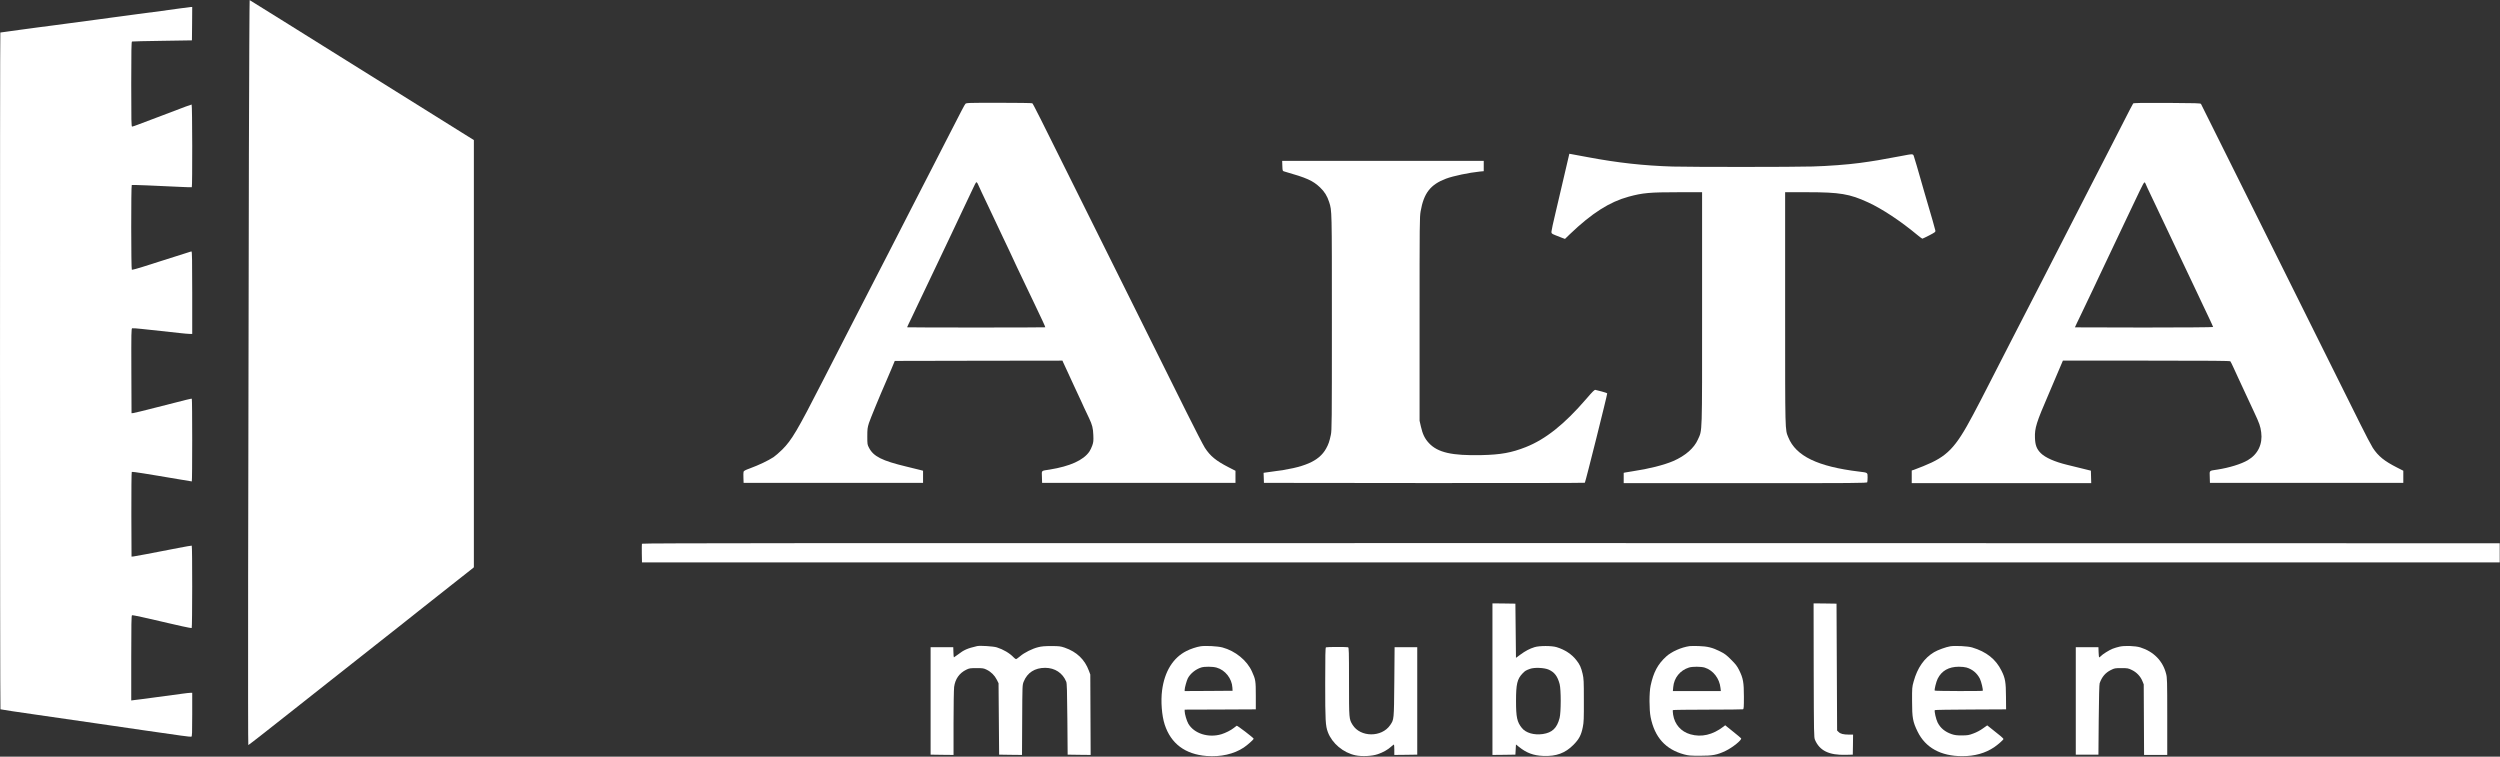
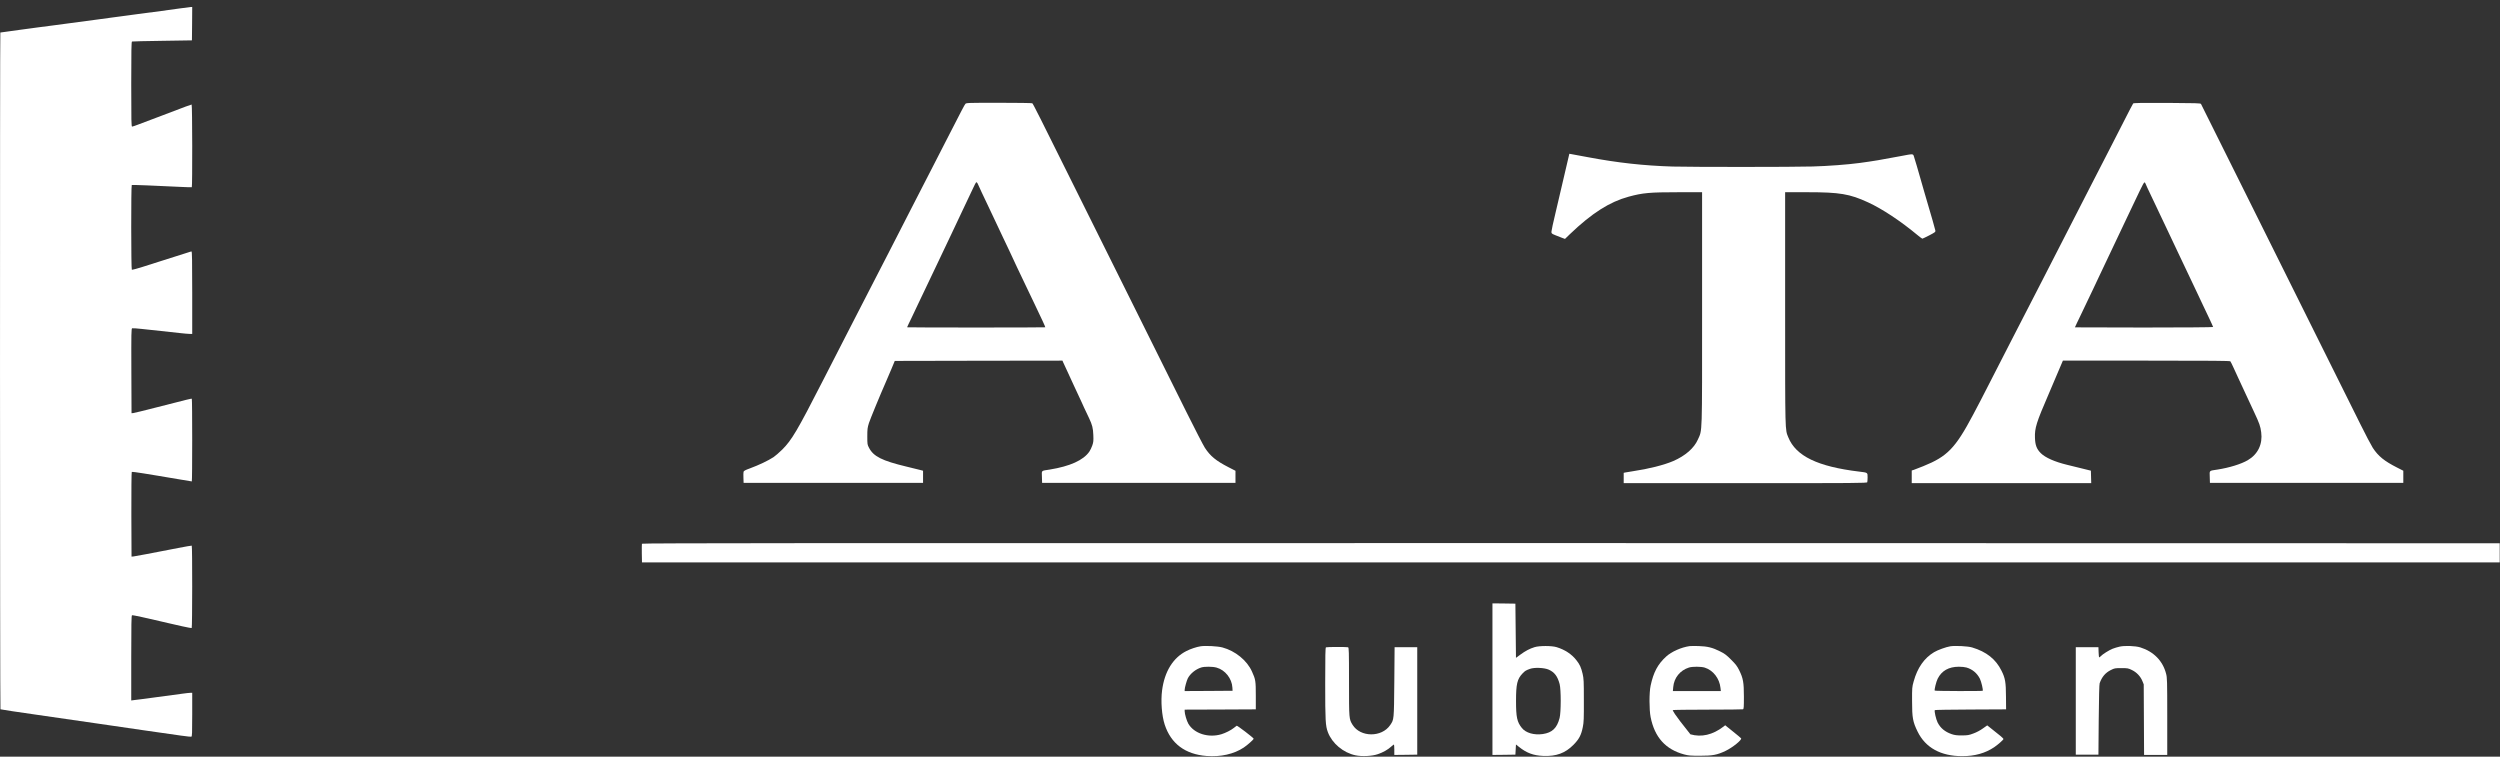
<svg xmlns="http://www.w3.org/2000/svg" width="4305px" height="1303px" viewBox="0 0 4305 1303" version="1.1">
  <rect x="0" y="0" width="4305" height="1303" fill="#333333" stroke="none" />
  <title>logo</title>
  <desc>Created with Sketch.</desc>
  <g id="Page-1" stroke="none" stroke-width="1" fill="none" fill-rule="evenodd">
    <g id="logo" fill="#FFFFFF" fill-rule="nonzero">
      <g id="Group" transform="translate(2152.25, 651.2) scale(-1, 1) rotate(-180) translate(-2152.25, -651.2) translate(0, 0.2)">
-         <path d="M428.6,1038 C427.2,440.6 426.8,19.2 427.6,19.2 C428.3,19.2 463.6,46.8 517,89.1 C521.7,92.8 530.9,100.1 537.5,105.3 C544.1,110.5 558.1,121.5 568.5,129.8 C579,138.1 602.6,156.7 621,171.2 C639.4,185.7 659.7,201.6 666,206.7 C672.3,211.7 682,219.4 687.6,223.7 C693.2,228.1 708.2,240.1 721.1,250.3 C734,260.5 757.6,279.1 773.5,291.7 C789.5,304.2 805.5,316.9 809.3,319.9 L816,325.3 L816,693.1 L816,1061 L795.3,1073.9 C773,1087.9 739,1109.1 681.5,1145 C661.7,1157.4 623,1181.6 595.5,1198.7 C568,1215.9 519.7,1246.1 488.1,1265.8 C456.5,1285.5 430.3,1301.8 429.9,1302 C429.6,1302.2 429,1183.4 428.6,1038 Z" id="Path" />
        <path d="M309,1287.6 C285.8,1284.3 273.5,1282.7 236,1277.8 C229.7,1277 219.3,1275.6 213,1274.7 C206.7,1273.8 196.6,1272.5 190.5,1271.7 C184.5,1270.9 174.6,1269.6 168.5,1268.7 C140.7,1265 103.5,1260 93.5,1258.7 C87.5,1257.9 74,1256.2 63.5,1254.8 C53.1,1253.4 39.1,1251.5 32.5,1250.6 C25.9,1249.8 16.2,1248.4 10.9,1247.6 C5.6,1246.8 1,1246.2 0.6,1246.2 C-0.3,1246.2 -0.1,81.4 0.8,80.8 C1.5,80.4 33.3,75.6 61,71.7 C70,70.4 117.8,63.5 162,57.1 C173.3,55.4 187.2,53.4 193,52.6 C211.6,49.9 222,48.4 246.5,44.8 C311.5,35.3 328.2,33.1 329.5,33.6 C330.8,34.1 331,39.6 331,71.7 L331,109.2 L328,109.2 C326.4,109.2 320.2,108.5 314.3,107.7 C298.9,105.5 283.8,103.5 266,101.2 C257.5,100.1 247.4,98.8 243.5,98.2 C239.7,97.7 234.1,97 231.3,96.7 L226,96 L226,169.1 C226,227 226.3,242.4 227.3,242.7 C228,243 235.5,241.6 244,239.7 C252.5,237.7 262.7,235.4 266.5,234.6 C270.4,233.7 276,232.4 279,231.7 C282,231 287.7,229.7 291.5,228.8 C295.4,228 305.4,225.7 313.9,223.7 C322.3,221.8 329.6,220.5 330.1,220.8 C331.2,221.4 331.3,361.9 330.2,362.6 C329.8,362.8 319.4,361 307,358.6 C294.6,356.2 280.9,353.6 276.5,352.7 C272.1,351.9 260.6,349.6 251,347.8 C241.4,345.9 231.9,344.2 230,344 L226.5,343.7 L226.2,416.1 C226.1,456.2 226.4,489 226.9,489.5 C227.3,489.9 235.9,488.9 246.6,487.1 C257,485.4 269.1,483.4 273.5,482.7 C277.9,481.9 292.3,479.5 305.5,477.3 C318.7,475 329.8,473.2 330.3,473.2 C331.2,473.2 331.2,614.9 330.3,615.5 C329.4,616 326.5,615.3 269.5,600.7 C248.6,595.3 230.4,590.9 229,590.8 L226.5,590.7 L226.2,663.5 C226,729.4 226.1,736.3 227.6,736.9 C228.5,737.2 235.8,736.7 243.8,735.8 C251.9,735 267.1,733.3 277.5,732.2 C288,731 302.4,729.5 309.5,728.7 C316.7,727.9 324.4,727.2 326.8,727.2 L331,727.2 L331,798.2 C331,853.3 330.7,869.2 329.8,869.2 C329.1,869.2 326.8,868.5 324.5,867.7 C321,866.5 309.5,862.8 272.5,851.2 C267.6,849.7 255.5,845.8 245.8,842.7 C236,839.6 227.6,837.4 227,837.7 C225.7,838.5 225.6,982.8 226.9,983.6 C227.7,984.1 268.2,982.5 312.5,980.3 C321.9,979.8 329.8,979.6 330.3,979.9 C331.4,980.6 331.2,1122.2 330,1122.2 C329.5,1122.2 324.9,1120.6 319.8,1118.7 C314.7,1116.7 296.2,1109.7 278.7,1103.1 C261.1,1096.5 242.8,1089.6 237.9,1087.7 C233,1085.8 228.4,1084.2 227.5,1084.2 C226.2,1084.2 226,1092.5 226,1157.2 C226,1214.7 226.3,1230.4 227.3,1230.7 C227.9,1231 251.5,1231.5 279.5,1231.9 L330.5,1232.7 L330.8,1261.5 L331,1290.2 L328.3,1290.1 C326.7,1290 318.1,1288.9 309,1287.6 Z" id="Path" />
        <path d="M1662.4,1123.3 C1660.8,1121.5 1656.7,1113.6 1627.8,1057.2 C1620.1,1042.1 1610,1022.5 1605.5,1013.7 C1601,1004.9 1592.9,989.2 1587.5,978.7 C1582.1,968.3 1573.6,951.6 1568.5,941.7 C1563.4,931.8 1554,913.4 1547.5,900.7 C1541,888.1 1532,870.5 1527.5,861.7 C1523,852.9 1514.8,836.9 1509.2,826.2 C1495.4,799.2 1482.9,774.9 1475.5,760.7 C1472.1,754.1 1463.8,737.9 1457,724.7 C1450.3,711.5 1441,693.5 1436.5,684.7 C1432,675.9 1423,658.4 1416.5,645.7 C1372.8,560.3 1363.5,544.6 1347.1,528.1 C1341.8,522.9 1335,517 1332,515 C1322.4,508.8 1307.4,501.6 1291.2,495.6 C1283.4,492.8 1280.8,491.3 1280.4,489.8 C1280.096,488.6 1280,483.9 1280.2,479.2 L1280.5,470.7 L1435,470.7 L1589.5,470.7 L1589.5,481.2 L1589.5,491.6 L1585,492.8 C1582.5,493.5 1571.7,496.1 1561,498.7 C1518.9,508.8 1504.1,516.2 1496.4,531.2 C1493.6,536.5 1493.5,537.2 1493.5,550.7 C1493.5,563.3 1493.8,565.6 1496.3,573.7 C1498.5,580.5 1515.2,621.2 1526,645.7 C1529.1,652.8 1530.5,656.1 1535.4,667.7 L1540.8,680.7 L1685.2,681 L1829.5,681.2 L1830.9,678 C1831.7,676.2 1834.6,670 1837.3,664.2 C1843.5,650.8 1846.2,645.1 1849.5,637.7 C1851,634.4 1854.7,626.6 1857.6,620.3 C1860.6,614.1 1863,608.8 1863,608.7 C1863,608.4 1868.3,596.9 1875.4,582.1 C1880.9,570.4 1882.2,565.2 1882.7,553.2 C1883.1,543.2 1882.9,540.9 1881,535.3 C1879.8,531.8 1877.5,526.9 1875.9,524.6 C1865.7,509.7 1842.4,499.2 1807.5,493.6 C1792.3,491.2 1793.9,492.7 1794.2,480.9 L1794.5,470.7 L1961,470.7 L2127.5,470.7 L2127.5,481.1 L2127.5,491.5 L2115.4,497.7 C2094,508.7 2084.2,516.7 2074.8,531.1 C2072.1,535.3 2058,562.6 2043.5,591.7 C2029.1,620.9 1987.9,703.7 1952,775.7 C1916.1,847.8 1870.5,939.6 1850.5,979.7 C1790.3,1100.9 1778.9,1123.7 1777.6,1124.4 C1777,1124.8 1751.2,1125.2 1720.2,1125.2 C1666.3,1125.2 1663.9,1125.1 1662.4,1123.3 Z M1684,985.1 C1684,984.7 1686.9,978.4 1690.4,971.1 C1693.9,963.7 1698.5,953.9 1700.8,949.2 C1703,944.5 1709.1,931.5 1714.5,920.2 C1719.8,908.9 1725.5,897 1727,893.7 C1728.5,890.4 1733,881 1736.9,872.9 C1740.8,864.7 1744,857.9 1744,857.7 C1744,857.5 1747,851.1 1750.6,843.5 C1754.3,835.9 1761.2,821.4 1766,811.2 C1770.8,801 1777.7,786.6 1781.3,779.2 C1794.2,752.3 1800,739.7 1800,738.6 C1800,738.4 1746.5,738.2 1681,738.2 C1615.6,738.2 1562,738.4 1562,738.6 C1562,738.8 1563.1,741.2 1564.4,743.9 C1565.7,746.5 1568.6,752.5 1570.8,757.2 C1573,761.9 1577.4,771.1 1580.5,777.7 C1597.9,814.1 1606,831 1611,841.7 C1613.1,846.1 1617.4,855.1 1620.5,861.7 C1623.7,868.3 1627.9,877.3 1630,881.7 C1632.1,886.1 1636,894.4 1638.8,900.2 C1647.8,919.3 1653.2,930.6 1657.2,939.2 C1659.4,943.9 1663.5,952.4 1666.2,958.2 C1669,964 1673.5,973.4 1676.1,979.1 C1680.7,988.8 1681.1,989.4 1682.5,987.6 C1683.3,986.6 1684,985.4 1684,985.1 Z" id="Shape" />
        <path d="M3673.3,1124 C3672.7,1123.3 3665.6,1109.7 3657.5,1093.7 C3649.4,1077.8 3639.5,1058.4 3635.5,1050.7 C3625.3,1031 3612.2,1005.4 3599,979.7 C3592.8,967.6 3583.5,949.5 3578.4,939.5 C3548.5,881.2 3536.5,857.8 3517.5,820.7 C3511,808.1 3502.9,792.3 3499.5,785.7 C3491.8,770.9 3479.8,747.7 3465,718.7 C3458.8,706.6 3449.8,689.1 3445,679.7 C3440.2,670.4 3430.8,651.9 3424,638.7 C3412.3,615.7 3408.1,607.7 3397.5,587.7 C3367.1,530.4 3353.2,516.1 3312,499.5 C3305.1,496.7 3297.8,493.9 3295.8,493.2 L3292,492 L3292,481.1 L3292,470.2 L3446.5,470.2 L3601.1,470.2 L3600.8,481 L3600.5,491.7 L3583.5,495.9 C3574.2,498.2 3563.4,500.8 3559.5,501.8 C3538.1,507 3522.1,514.1 3514.2,521.9 C3507.2,528.9 3504.6,535.7 3504.2,548.2 C3503.6,565 3506.6,574.6 3527.4,622.7 C3528.1,624.4 3534,638.2 3540.5,653.5 L3552.3,681.2 L3696,681.2 C3809.8,681.2 3840,680.9 3840.7,680 C3841.3,679.3 3843.8,674.2 3846.3,668.7 C3848.8,663.2 3852.6,654.9 3854.8,650.2 C3857,645.5 3862.9,632.9 3867.8,622.2 C3872.7,611.5 3878.8,598.4 3881.3,593.2 C3890.9,572.7 3892.4,568.4 3893.8,557.7 C3896.5,537.4 3888.1,519.9 3870.6,509.7 C3859.3,503.1 3839,496.8 3818.5,493.6 C3803.5,491.3 3804.9,492.6 3805.2,480.9 L3805.5,470.7 L3972,470.7 L4138.5,470.7 L4138.5,481.2 L4138.5,491.6 L4127.5,497.2 C4105.7,508.3 4095.4,516.6 4085.9,531.1 C4083.2,535.3 4073.6,553.5 4064.6,571.7 C4055.6,589.8 4020.7,659.8 3987.2,727.2 C3953.7,794.6 3895.8,910.9 3858.6,985.7 C3821.4,1060.5 3790.6,1122.4 3790.1,1123.2 C3789.4,1124.5 3781.7,1124.7 3731.8,1125 C3686.5,1125.2 3674,1124.9 3673.3,1124 Z M3694.6,986 C3694.9,984.8 3699.3,975.5 3704.1,965.4 C3709,955.2 3713,946.8 3713,946.7 C3713,946.6 3716.1,940 3719.9,932.1 C3723.7,924.2 3728.3,914.3 3730.3,910.2 C3732.2,906.1 3742.4,884.5 3753,862.2 C3763.6,839.9 3774.2,817.7 3776.5,812.7 C3778.8,807.8 3782.9,799.2 3785.5,793.7 C3788.1,788.2 3791.7,780.6 3793.5,776.7 C3795.3,772.9 3800,763 3803.9,754.8 C3807.8,746.6 3811,739.5 3811,739.1 C3811,738.6 3758,738.2 3692,738.2 C3626.6,738.2 3573,738.4 3573,738.5 C3573,738.7 3574.6,742.2 3576.6,746.3 C3578.6,750.4 3581.9,757.3 3584,761.7 C3586.1,766.1 3590.8,776 3594.5,783.7 C3598.2,791.4 3602.9,801.3 3605,805.7 C3607.1,810.1 3611,818.4 3613.7,824.2 C3626.9,852 3655.1,911.4 3657.8,917.2 C3659.5,920.8 3664.6,931.6 3669.2,941.2 C3673.8,950.8 3680.7,965.3 3684.6,973.5 C3688.4,981.6 3692,988.2 3692.7,988.2 C3693.3,988.2 3694.2,987.2 3694.6,986 Z" id="Shape" />
        <path d="M2698.1,1019 C2692.3,994.4 2691.5,990.9 2689.5,982.2 C2686.2,967.6 2685.2,963.4 2678.5,935.2 C2674.7,919.5 2671.6,905.2 2671.6,903.4 C2671.5,900.2 2671.8,899.9 2678,897.3 C2681.6,895.8 2686.8,893.7 2689.7,892.7 L2694.9,890.8 L2703.7,899.3 C2741,935 2771.7,954.6 2804.5,963.5 C2828.9,970.1 2840.6,971.2 2890.8,971.2 L2931,971.2 L2931,771.5 C2931,547.2 2931.5,562.9 2923.7,545.2 C2917.2,530.5 2902.1,517.3 2881.4,508.3 C2865.4,501.4 2838.8,494.7 2811.5,490.7 C2806,489.8 2800.3,488.9 2798.8,488.6 L2796,488 L2796,479.1 L2796,470.2 L3005.4,470.2 C3195.4,470.2 3214.8,470.3 3215.4,471.8 C3215.7,472.7 3216,476.5 3216,480.3 C3216,488.6 3216.4,488.3 3201.5,490.1 C3130.1,498.7 3092.6,516.8 3079.5,549 C3073.8,563.2 3074,553.2 3074,771 L3074,971.2 L3112.5,971.2 C3168,971.2 3185.2,968.3 3216.9,953.7 C3241.6,942.3 3272.8,921.6 3302.4,897 C3306.3,893.8 3309.8,891.2 3310.3,891.2 C3310.8,891.2 3316.1,893.8 3322.2,896.9 C3332.3,902.2 3333.1,902.8 3332.7,905.2 C3332.1,908.5 3326.9,926.5 3313.3,972.7 C3311.4,979.3 3308.5,989.2 3307,994.7 C3303.4,1007.6 3297.5,1027.6 3295.8,1032.7 C3294.2,1037.6 3295,1037.6 3272.5,1033.3 C3237.6,1026.7 3227.4,1025 3202.5,1021.6 C3181.8,1018.8 3147.5,1016.2 3121,1015.5 C3087.1,1014.5 2914.6,1014.5 2880.5,1015.4 C2830.9,1016.9 2786,1021.8 2734,1031.6 C2722.1,1033.9 2709.8,1036.1 2705.9,1036.8 L2702.4,1037.4 L2698.1,1019 Z" id="Path" />
-         <path d="M2208.2,1016.5 C2208.5,1008.2 2208.6,1007.8 2211,1007.1 C2250.8,995.7 2260.4,991.4 2273.2,979.4 C2280.7,972.3 2285.6,964.4 2288.8,954.2 C2293.6,938.9 2293.5,944.2 2293.5,747.2 C2293.5,574.3 2293.4,561.1 2291.7,553.3 C2289.4,542.3 2287.6,537 2283.5,529.7 C2271.3,507.8 2245.6,496.8 2191.5,490.2 C2186.6,489.6 2181,488.9 2179.2,488.5 L2175.9,488 L2176.2,479.3 L2176.5,470.7 L2452.4,470.4 C2604.2,470.3 2728.7,470.5 2729.1,470.9 C2730.2,472 2768.1,623.5 2767.605,624.7 C2767.4,625.3 2763.2,626.8 2758.4,628 C2753.5,629.2 2748.6,630.5 2747.4,630.8 C2745.7,631.2 2742.9,628.5 2731.3,615 C2694.1,571.8 2661.4,545.7 2627.4,532.3 C2602.8,522.6 2584.3,519.2 2551,518.5 C2500.1,517.4 2475.9,522.9 2460.7,539.1 C2453.5,546.8 2449.7,554.6 2446.7,568 L2444.5,577.7 L2444.5,752.7 C2444.5,917.4 2444.6,928.3 2446.3,938.2 C2451.8,969.8 2463.2,984.4 2490.2,994.6 C2502.5,999.2 2529.6,1004.9 2548.3,1006.8 L2555,1007.4 L2555,1016.3 L2555,1025.2 L2381.5,1025.2 L2207.9,1025.2 L2208.2,1016.5 Z" id="Path" />
        <path d="M1105.4,365.9 C1105.2,365.2 1105.1,357.7 1105.2,349.2 L1105.5,333.7 L2705,333.7 L4304.5,333.7 L4304.5,350.2 L4304.5,366.7 L2705.2,367 C1398.6,367.2 1105.8,367 1105.4,365.9 Z" id="Path" />
        <path d="M2570,132.7 L2570,2.2 L2589.8,2.4 L2609.5,2.7 L2610,11.4 L2610.5,20.2 L2615.5,16.2 C2628.7,5.6 2640.4,1.2 2657.5,0.5 C2679.9,-0.4 2695.2,5.2 2709.5,19.6 C2719.1,29.3 2722.9,36.4 2725.6,50.2 C2727.3,58.5 2727.5,64.3 2727.4,96.2 C2727.4,129.8 2727.2,133.4 2725.3,141.8 C2722.7,152.9 2720.4,158 2714.5,165.4 C2706.4,175.8 2694.8,183.4 2680.5,187.8 C2672,190.4 2650.9,190.4 2642.5,187.8 C2634.1,185.2 2626.7,181.3 2618,174.9 L2610.5,169.4 L2610,216.1 L2609.5,262.7 L2589.8,263 L2570,263.2 L2570,132.7 Z M2667.1,149 C2676.9,144.5 2682.1,137.7 2685.7,124.2 C2688.2,114.6 2688.2,75.7 2685.6,65.7 C2681.1,48.4 2672.9,40.6 2656.8,38.2 C2641.7,36 2627.4,40.1 2620.6,48.7 C2612.3,59 2610.6,67.3 2610.6,95.2 C2610.6,124.2 2612.6,132.9 2621.8,142.5 C2626,146.9 2627.4,147.8 2634.5,150.4 C2642.2,153.2 2659.4,152.5 2667.1,149 Z" id="Shape" />
-         <path d="M3123.2,148 C3123.5,36.8 3123.6,32.5 3125.4,28.2 C3133.4,9.5 3149.6,1.6 3178.5,2.4 L3190.5,2.7 L3190.8,20 L3191,37.2 L3183.8,37.2 C3174.2,37.3 3169.3,38.5 3166.1,41.7 L3163.5,44.2 L3163,153.5 L3162.5,262.7 L3142.7,263 L3123,263.2 L3123.2,148 Z" id="Path" />
-         <path d="M1682.5,189.6 C1665.8,185.7 1659.9,183.1 1649.7,175.2 C1646,172.5 1642.8,170.2 1642.6,170.2 C1642.3,170.2 1641.9,174.1 1641.8,179 L1641.5,187.7 L1622,187.7 L1602.5,187.7 L1602.5,95.2 L1602.5,2.7 L1622.3,2.4 L1642,2.2 L1642,56.9 C1642,87.1 1642.5,115.1 1643,119.2 C1644.8,132.9 1652,143.1 1663.8,148.9 C1669.1,151.5 1670.4,151.7 1681.5,151.7 C1692.6,151.7 1693.9,151.5 1699.2,148.9 C1706.7,145.2 1712.8,139.1 1716.5,131.7 L1719.5,125.7 L1720,64.2 L1720.5,2.7 L1740.2,2.4 L1759.9,2.2 L1760.2,62.4 C1760.5,122.5 1760.5,122.7 1762.8,128.4 C1769,143.9 1782,152.2 1799.7,152.2 C1816.5,152.2 1830,143.3 1836.1,128.2 C1837.2,125.4 1837.6,113 1838,63.7 L1838.5,2.7 L1858.3,2.4 L1878.1,2.2 L1877.8,71.4 L1877.5,140.7 L1875.1,147.1 C1867.9,166.6 1854.2,179.7 1833.5,186.9 C1826.2,189.4 1824.3,189.6 1810.5,189.7 C1799.2,189.7 1793.6,189.2 1788,187.8 C1777.7,185.3 1763.7,178.3 1756.7,172.2 C1753.5,169.5 1750.3,167.2 1749.6,167.2 C1748.9,167.2 1747.1,168.6 1745.4,170.3 C1738.7,177.4 1727.7,183.9 1716.6,187.4 C1710.7,189.3 1687.4,190.8 1682.5,189.6 Z" id="Path" />
        <path d="M2067.4,189.3 C2060.4,188.2 2049.9,184.7 2043.1,181.2 C2020,169.6 2005.3,145.8 2001.1,113.3 C1998.7,94.8 2000.6,69.8 2005.6,54.5 C2016.3,21.7 2040.8,3.3 2077.8,0.4 C2102,-1.5 2124.9,3.7 2141.7,14.9 C2148.1,19.1 2159.2,29.1 2158.8,30.2 C2158.1,32.1 2130.6,53.1 2129.6,52.5 C2129,52.1 2126.7,50.4 2124.5,48.6 C2119.5,44.6 2110.3,40 2103.1,37.8 C2080.7,31.2 2056.2,39 2046.3,56 C2043.6,60.6 2040,72.7 2040,77.4 L2040,80.2 L2101.3,80.4 L2162.5,80.7 L2162.5,104.2 C2162.5,129.7 2162.1,132.2 2155.9,145.8 C2147.4,164.9 2127.1,181.4 2105,187.3 C2096.6,189.5 2075.9,190.6 2067.4,189.3 Z M2094.9,152.6 C2109.8,148.5 2121.4,133.7 2122.2,118 L2122.5,112.7 L2081.3,112.4 L2040,112.2 L2040,114.4 C2040,117.9 2043.5,130.3 2045.4,134.1 C2049.7,142.3 2058.8,149.7 2068.5,152.8 C2074.1,154.6 2088.3,154.5 2094.9,152.6 Z" id="Shape" />
-         <path d="M2909.5,189.6 C2895,187.5 2878.5,180.1 2869.2,171.7 C2854.7,158.5 2847.3,144.6 2842.4,121.7 C2839.8,109.9 2839.8,80 2842.4,67.2 C2849.3,32.6 2868.1,11.7 2900,3.1 C2907.5,1.1 2910.8,0.8 2927.5,0.8 C2949.2,0.8 2956.9,2.2 2971.5,9.2 C2983.6,15 2999.9,28.2 2998.2,30.8 C2997.8,31.4 2991.5,36.7 2984.1,42.6 L2970.8,53.3 L2967.6,50.8 C2949.1,36.7 2929.9,32.3 2910.9,37.7 C2894.7,42.3 2883.7,54.8 2881.1,71.6 C2880.6,75.4 2880.3,78.9 2880.6,79.4 C2880.9,79.8 2907.8,80.2 2940.5,80.2 C2973.1,80.2 3000.5,80.5 3001.4,80.8 C3002.8,81.3 3003,84.2 3003,102.6 C3003,127.2 3001.7,134.3 2994.8,148.2 C2991.4,155.1 2988.8,158.5 2981,166.2 C2973,174.3 2970,176.5 2962,180.5 C2949,187.1 2940.3,189.2 2925,189.7 C2918.1,189.9 2911.2,189.8 2909.5,189.6 Z M2935.5,152.6 C2950.1,148 2961,133.9 2962.7,117.5 L2963.3,112.2 L2922,112.2 L2880.7,112.2 L2881.3,119 C2882.6,134.9 2893.1,147.9 2908.4,152.7 C2914.4,154.6 2929.3,154.5 2935.5,152.6 Z" id="Shape" />
+         <path d="M2909.5,189.6 C2895,187.5 2878.5,180.1 2869.2,171.7 C2854.7,158.5 2847.3,144.6 2842.4,121.7 C2839.8,109.9 2839.8,80 2842.4,67.2 C2849.3,32.6 2868.1,11.7 2900,3.1 C2907.5,1.1 2910.8,0.8 2927.5,0.8 C2949.2,0.8 2956.9,2.2 2971.5,9.2 C2983.6,15 2999.9,28.2 2998.2,30.8 C2997.8,31.4 2991.5,36.7 2984.1,42.6 L2970.8,53.3 L2967.6,50.8 C2949.1,36.7 2929.9,32.3 2910.9,37.7 C2880.6,75.4 2880.3,78.9 2880.6,79.4 C2880.9,79.8 2907.8,80.2 2940.5,80.2 C2973.1,80.2 3000.5,80.5 3001.4,80.8 C3002.8,81.3 3003,84.2 3003,102.6 C3003,127.2 3001.7,134.3 2994.8,148.2 C2991.4,155.1 2988.8,158.5 2981,166.2 C2973,174.3 2970,176.5 2962,180.5 C2949,187.1 2940.3,189.2 2925,189.7 C2918.1,189.9 2911.2,189.8 2909.5,189.6 Z M2935.5,152.6 C2950.1,148 2961,133.9 2962.7,117.5 L2963.3,112.2 L2922,112.2 L2880.7,112.2 L2881.3,119 C2882.6,134.9 2893.1,147.9 2908.4,152.7 C2914.4,154.6 2929.3,154.5 2935.5,152.6 Z" id="Shape" />
        <path d="M3358.5,189.3 C3351.1,188.1 3336.7,182.9 3330.4,179.1 C3313.5,169 3301.7,152.1 3295.3,128.7 C3292.6,119.1 3292.5,117.8 3292.6,94.7 C3292.6,66.3 3293.8,59.3 3302.1,42.4 C3315.6,14.7 3342,0.1 3379,0.1 C3400.6,0.1 3418.7,5.2 3434,15.5 C3440.6,20 3450,28.3 3450,29.7 C3450,30.7 3442.5,37.1 3427.2,49 L3422,53.1 L3414.5,47.8 C3410.1,44.6 3403.6,41.1 3398.3,39.2 C3390.4,36.2 3388.4,35.9 3378.5,35.8 C3369.7,35.8 3366.2,36.2 3360.8,38 C3349.2,42 3341.5,48.4 3336.6,58 C3333.8,63.5 3330.5,78.1 3331.8,79.4 C3332.2,79.8 3360,80.3 3393.5,80.4 L3454.5,80.7 L3454.3,102.7 C3454.2,127.4 3453,134.4 3446.7,147 C3436.9,167 3420.7,179.9 3396,187.3 C3388.7,189.5 3367,190.6 3358.5,189.3 Z M3386.4,152.7 C3396.7,149.6 3404.5,143 3409.4,133.4 C3411.8,128.6 3415.3,113.8 3414.2,112.7 C3413.4,111.9 3332.2,112.1 3331.6,113 C3330.7,114.4 3334.2,128.7 3336.7,133.5 C3343.6,147.2 3355.7,154 3373,154.1 C3377.8,154.2 3383.6,153.5 3386.4,152.7 Z" id="Shape" />
        <path d="M3650,188.7 C3646.4,187.9 3641,186.3 3638,185.1 C3631.9,182.7 3620.5,175.5 3617.6,172.3 C3616.5,171.1 3615.3,170.2 3614.9,170.2 C3614.4,170.2 3613.9,174.1 3613.8,179 L3613.5,187.7 L3594,187.7 L3574.5,187.7 L3574.5,95.2 L3574.5,2.7 L3594,2.7 L3613.5,2.7 L3614,62.7 C3614.4,102.2 3614.9,123.7 3615.6,125.7 C3619.6,136.8 3625.4,143.6 3634.7,148.3 C3641.3,151.6 3641.9,151.7 3653,151.7 C3664,151.7 3664.8,151.5 3671.2,148.4 C3679.3,144.5 3686,137.4 3689.2,129.4 L3691.5,123.7 L3691.8,63 L3692.1,2.2 L3712,2.2 L3732,2.2 L3732,68.5 C3732,130.7 3731.8,135.2 3730,142.1 C3724.3,164.2 3708.6,180.2 3685.6,187.4 C3677.3,190 3658.7,190.7 3650,188.7 Z" id="Path" />
        <path d="M2283.3,187.5 C2282.3,187.1 2282,173.8 2282,125.4 C2282,60.7 2282.5,52.5 2286.6,41.4 C2293.9,22.1 2313.1,6 2334,1.6 C2345.1,-0.8 2363.1,0.1 2372.8,3.6 C2381.8,6.7 2389.2,10.9 2395.2,16.2 C2397.8,18.4 2400.1,20.2 2400.4,20.2 C2400.7,20.2 2401,16.1 2401,11.2 L2401,2.2 L2420.8,2.4 L2440.5,2.7 L2440.5,95.2 L2440.5,187.7 L2421,187.7 L2401.5,187.7 L2401,127.7 C2400.4,61.6 2400.5,63.4 2393.9,53.6 C2379.3,32.1 2342.5,32.4 2329.1,54.1 C2323,64.2 2323,63.8 2323,128.3 C2323,180.9 2322.8,187 2321.4,187.6 C2319.5,188.3 2285.1,188.3 2283.3,187.5 Z" id="Path" />
      </g>
    </g>
  </g>
</svg>